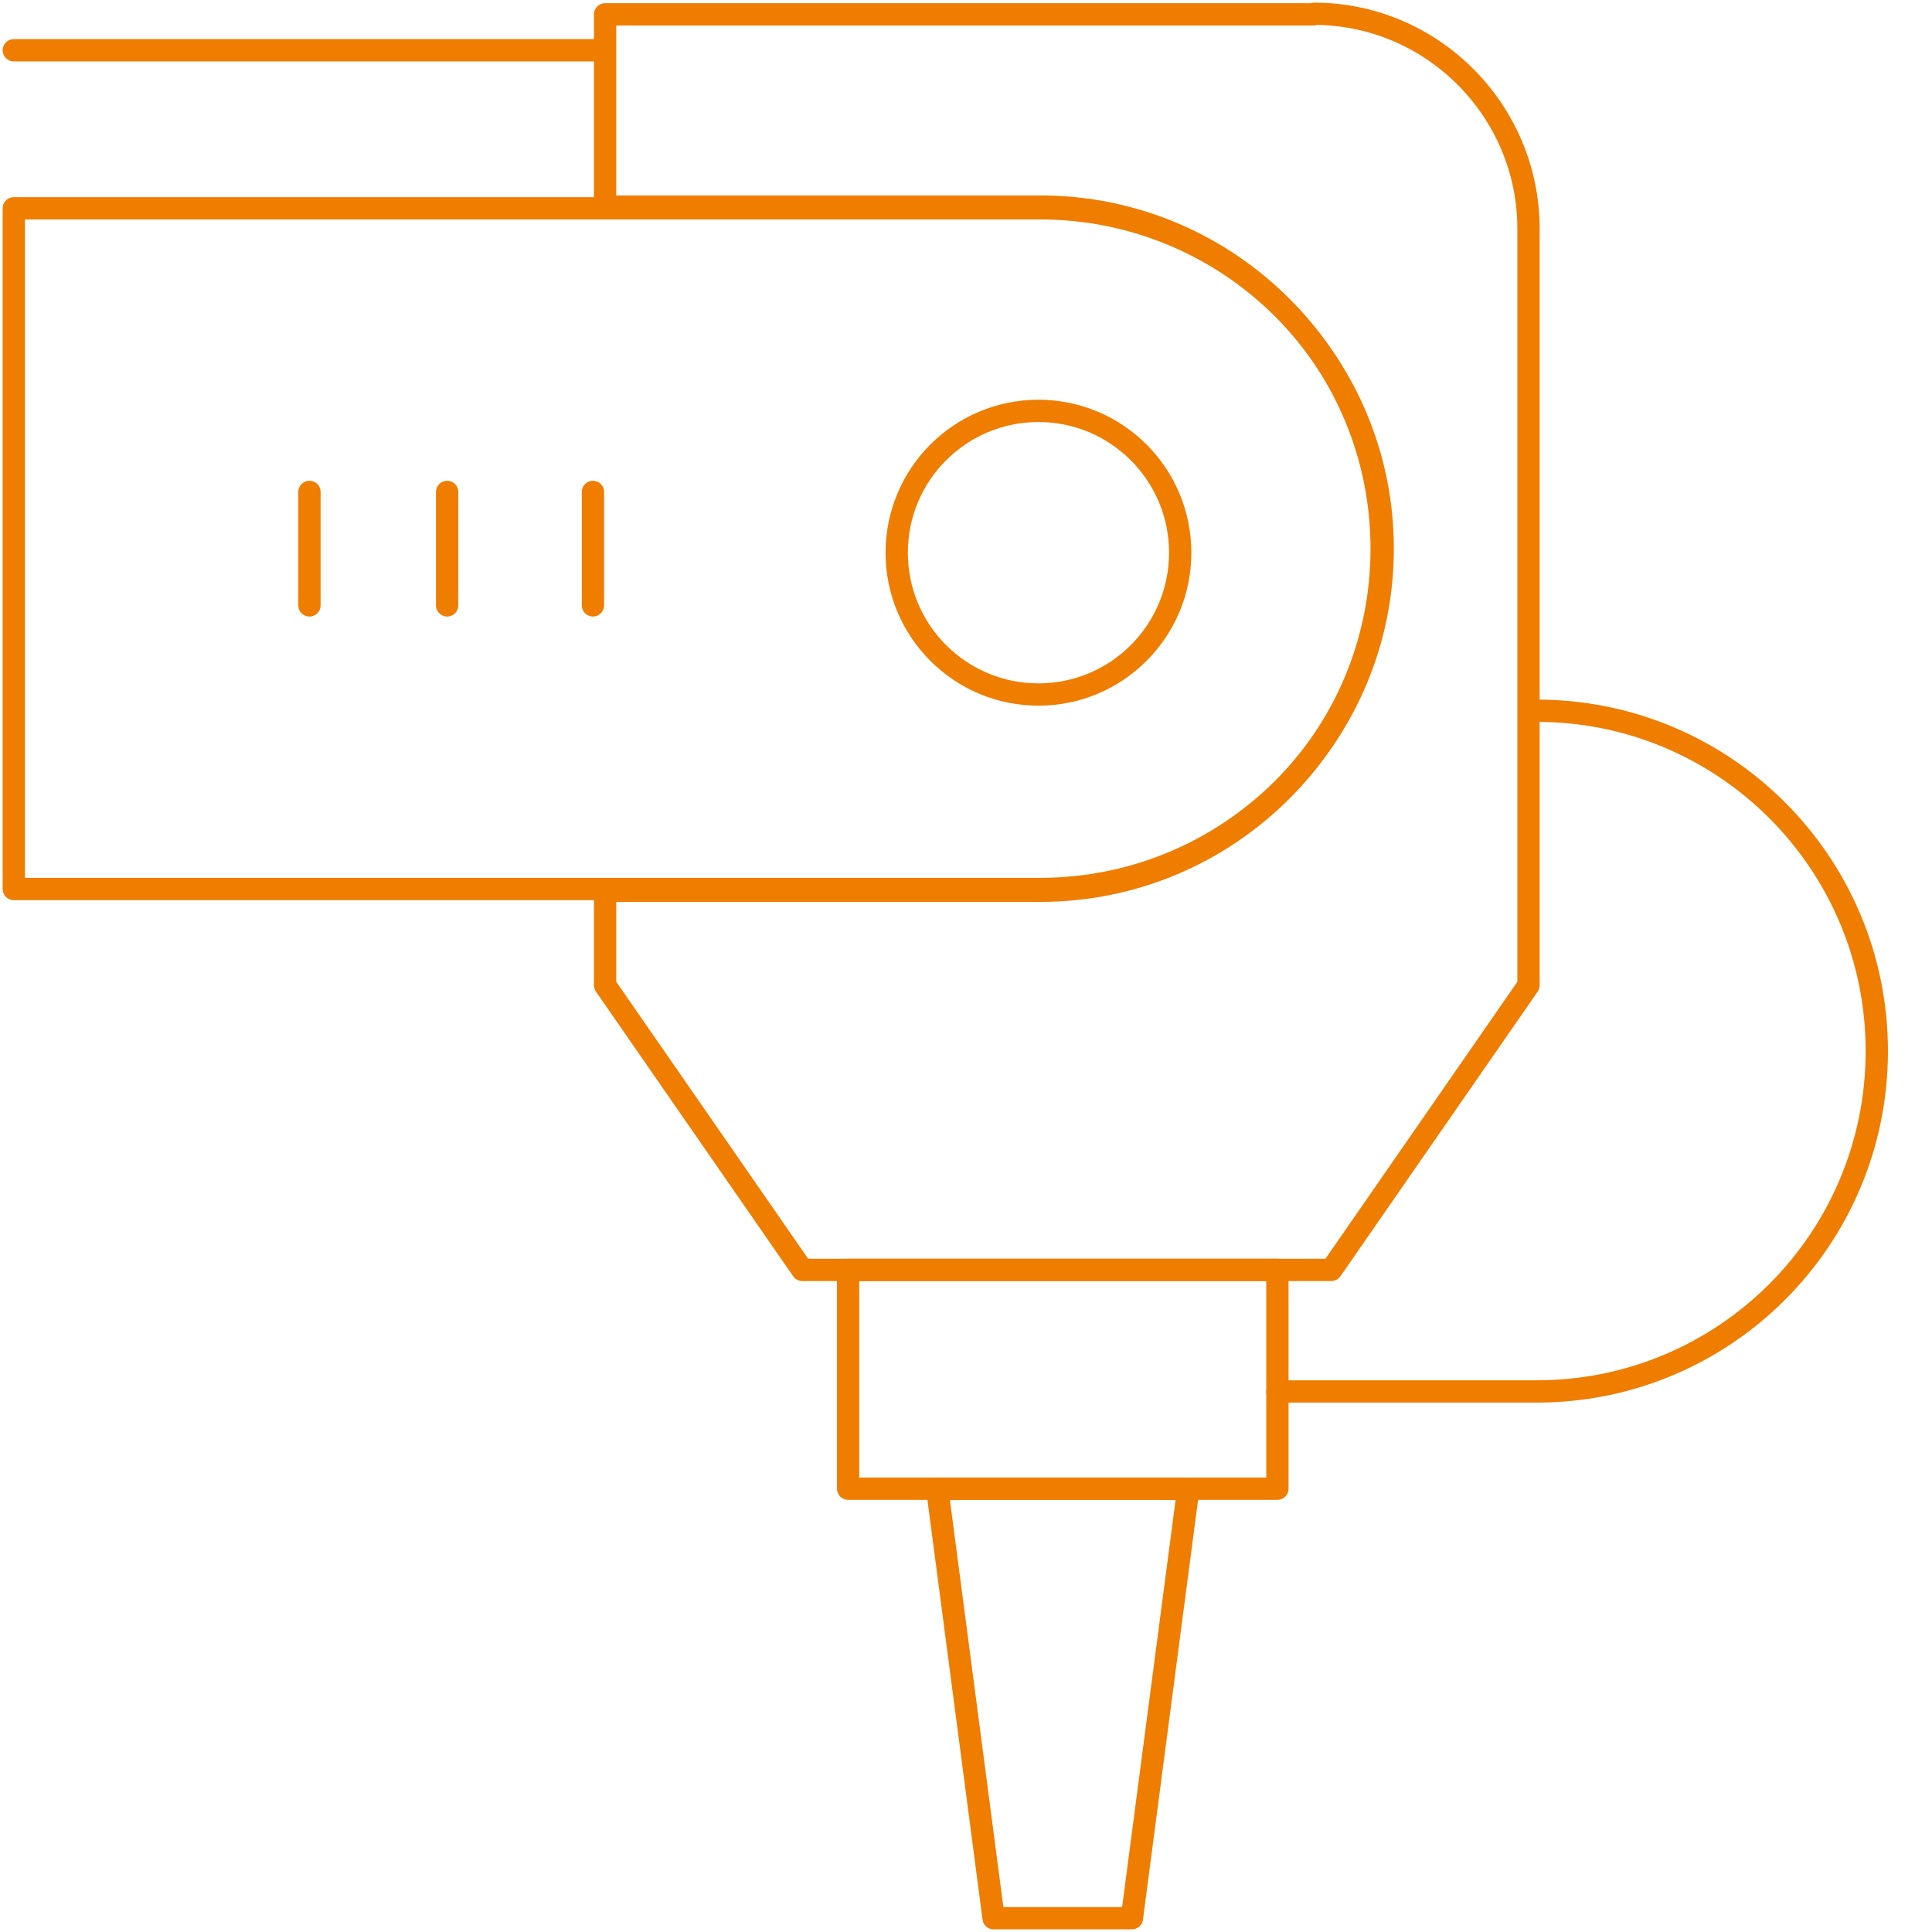
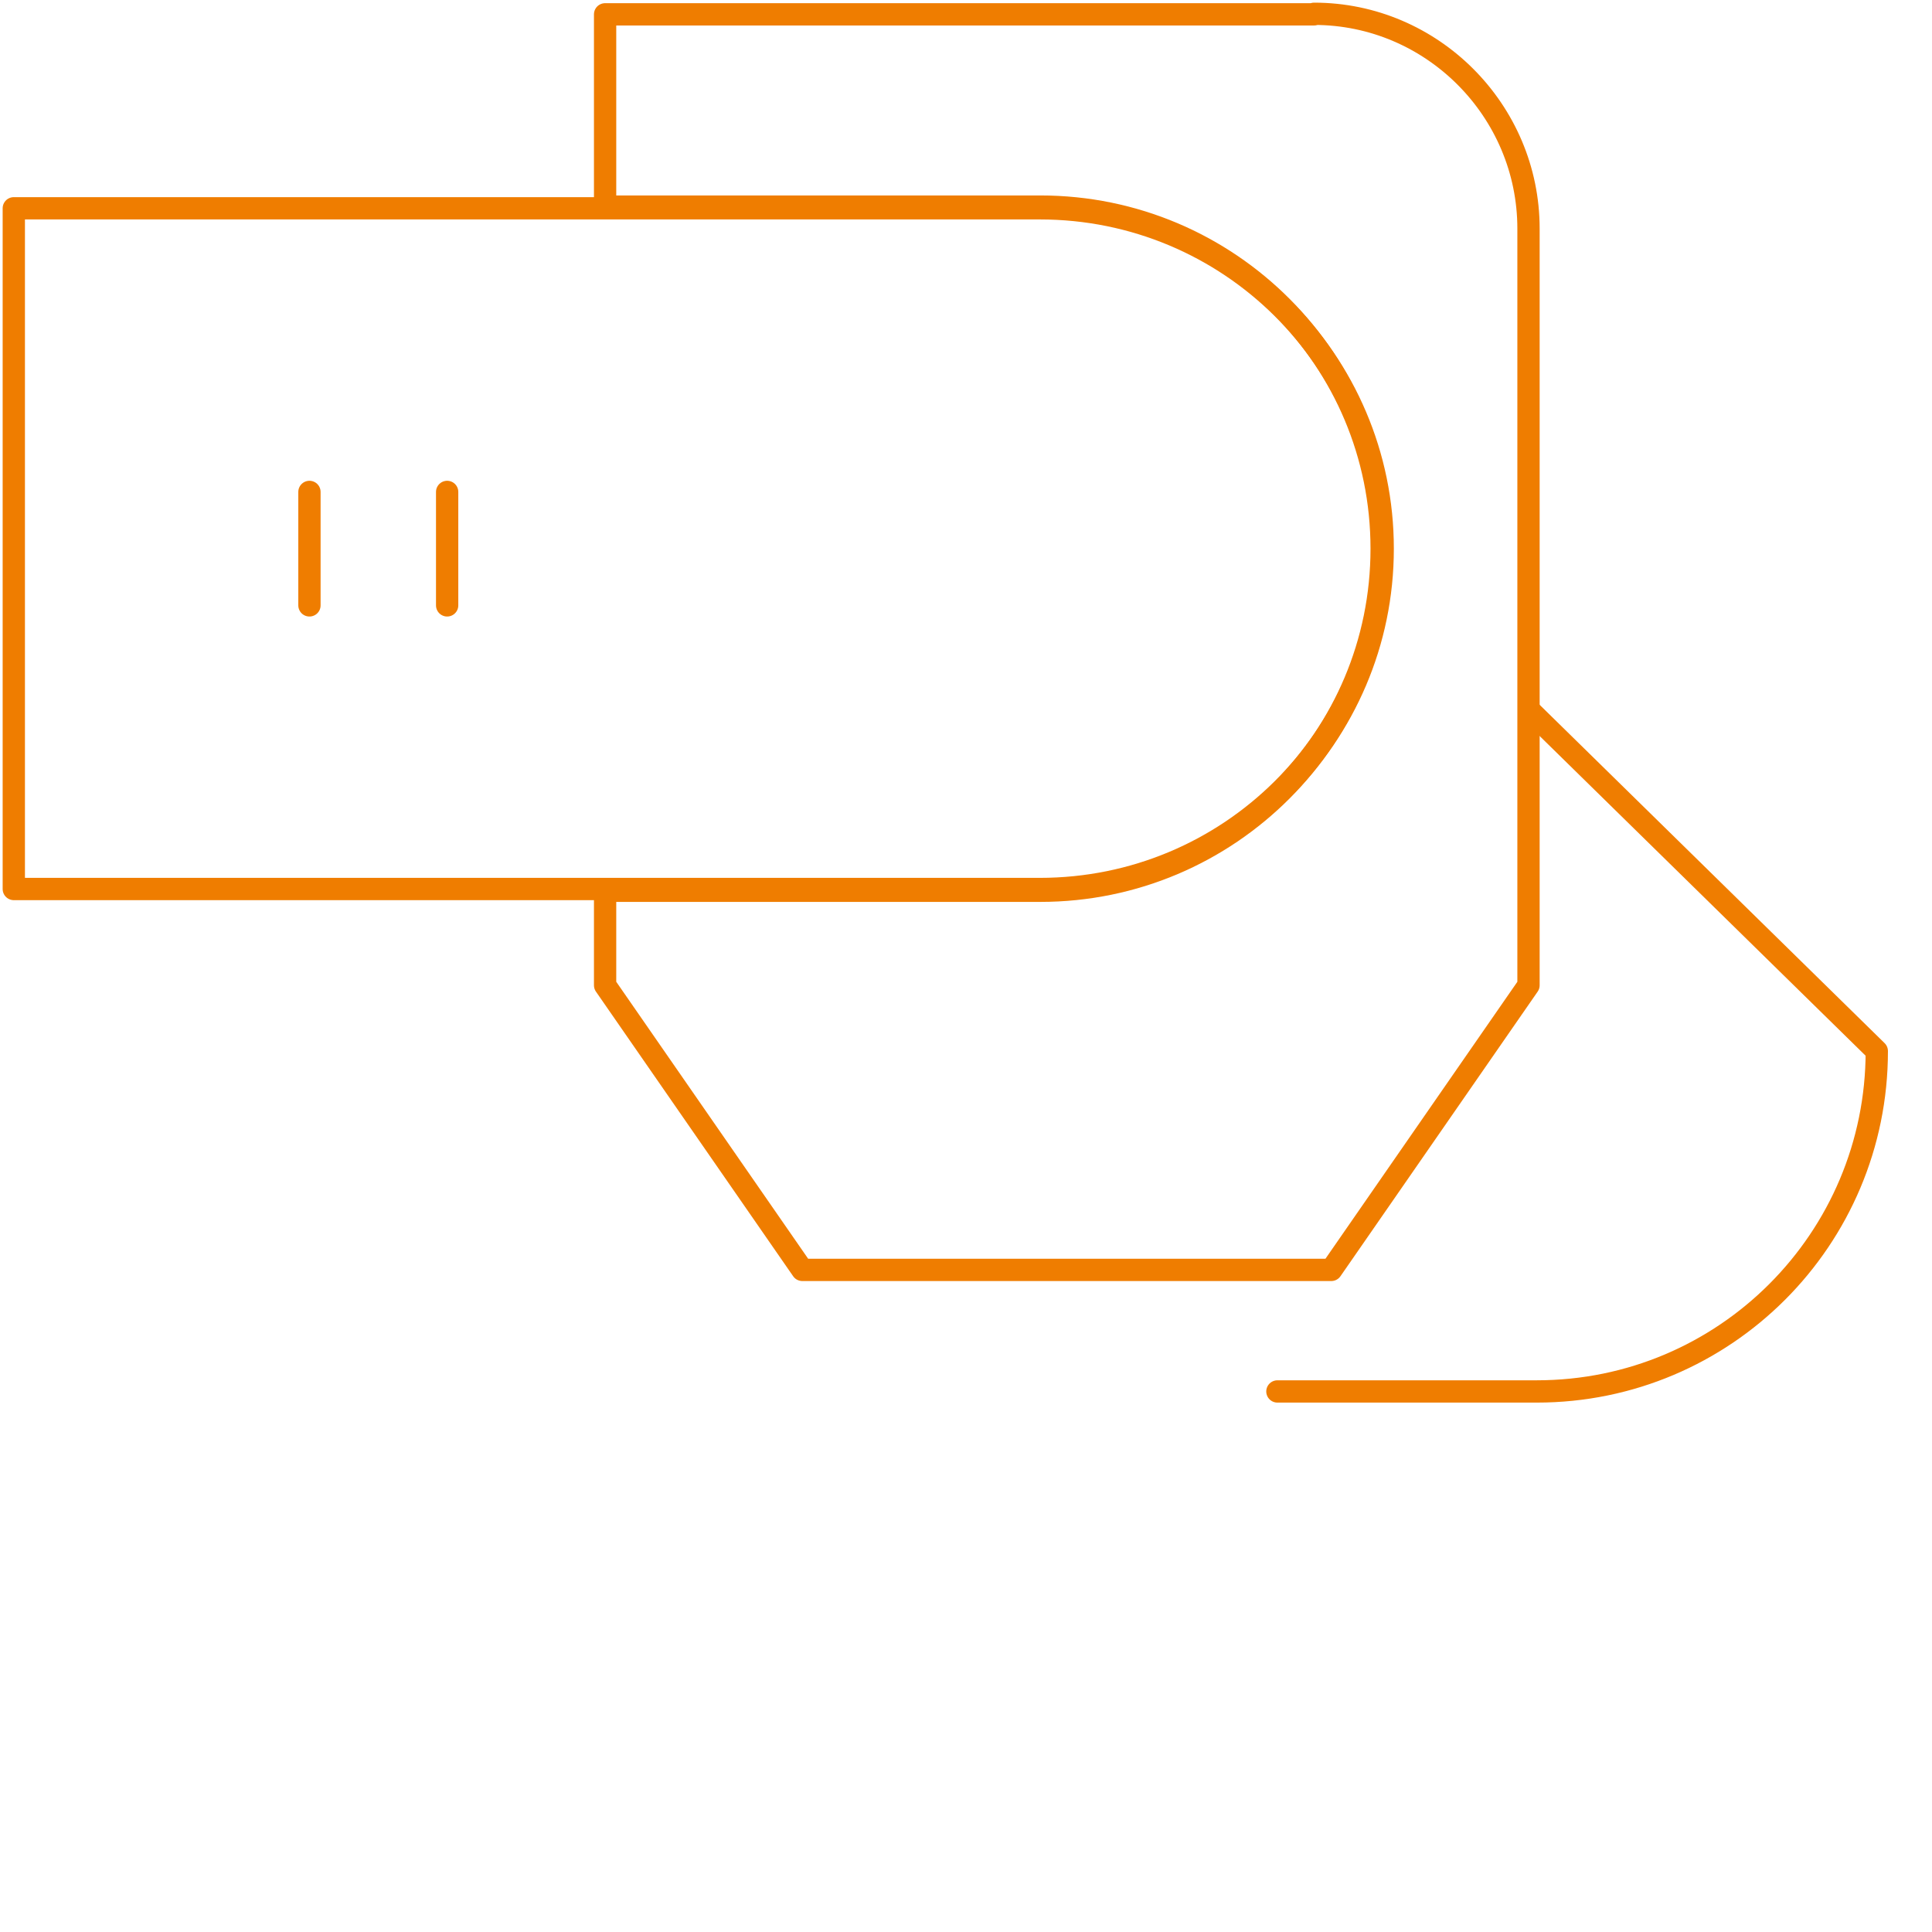
<svg xmlns="http://www.w3.org/2000/svg" width="260px" height="260px" viewBox="0 0 260 260" version="1.1">
  <title>hydraulik-ikon-orange</title>
  <g id="hydraulik-ikon-orange" stroke="none" stroke-width="1" fill="none" fill-rule="evenodd" stroke-linecap="round" stroke-linejoin="round">
    <g id="Group" transform="translate(1.857, 1.857)" stroke="#EF7D00" stroke-width="3">
-       <path d="M170.05,185.398 L204.959,185.398 C230.243,185.398 250.714,164.905 250.714,139.594 C250.714,114.283 230.243,93.79 204.959,93.79 L204.014,93.79" id="Path" />
+       <path d="M170.05,185.398 L204.959,185.398 C230.243,185.398 250.714,164.905 250.714,139.594 L204.014,93.79" id="Path" />
      <path d="M138.075,26.174 L0,26.174 L0,117.782 L138.075,117.782 C163.574,117.782 184.22,97.289 184.22,71.978 C184.22,46.667 163.574,26.174 138.075,26.174 Z" id="Path" />
      <path d="M174.993,0.072 L79.575,0.072 L79.575,25.945 L138.138,25.945 C163.525,25.945 184.08,46.542 184.08,71.981 C184.08,97.42 163.525,118.017 138.138,118.017 L79.575,118.017 L79.575,130.736 L106.116,169.04 L177.301,169.04 L203.842,130.736 L203.842,28.908 C203.842,13.009 190.86,0 174.993,0 L174.993,0.072 Z" id="Path" />
-       <ellipse id="Oval" cx="137.893" cy="72.523" rx="19.076" ry="19.085" />
-       <rect id="Rectangle" x="112.276" y="169.04" width="57.773" height="29.446" />
-       <line x1="77.939" y1="64.344" x2="77.939" y2="79.612" id="Path" fill-rule="nonzero" />
      <line x1="39.787" y1="64.344" x2="39.787" y2="79.612" id="Path" fill-rule="nonzero" />
-       <line x1="0" y1="4.908" x2="78.484" y2="4.908" id="Path" />
-       <polygon id="Path" points="124.267 198.485 131.857 256.286 150.469 256.286 158.059 198.485" />
      <line x1="58.318" y1="64.344" x2="58.318" y2="79.612" id="Path" fill-rule="nonzero" />
    </g>
  </g>
</svg>